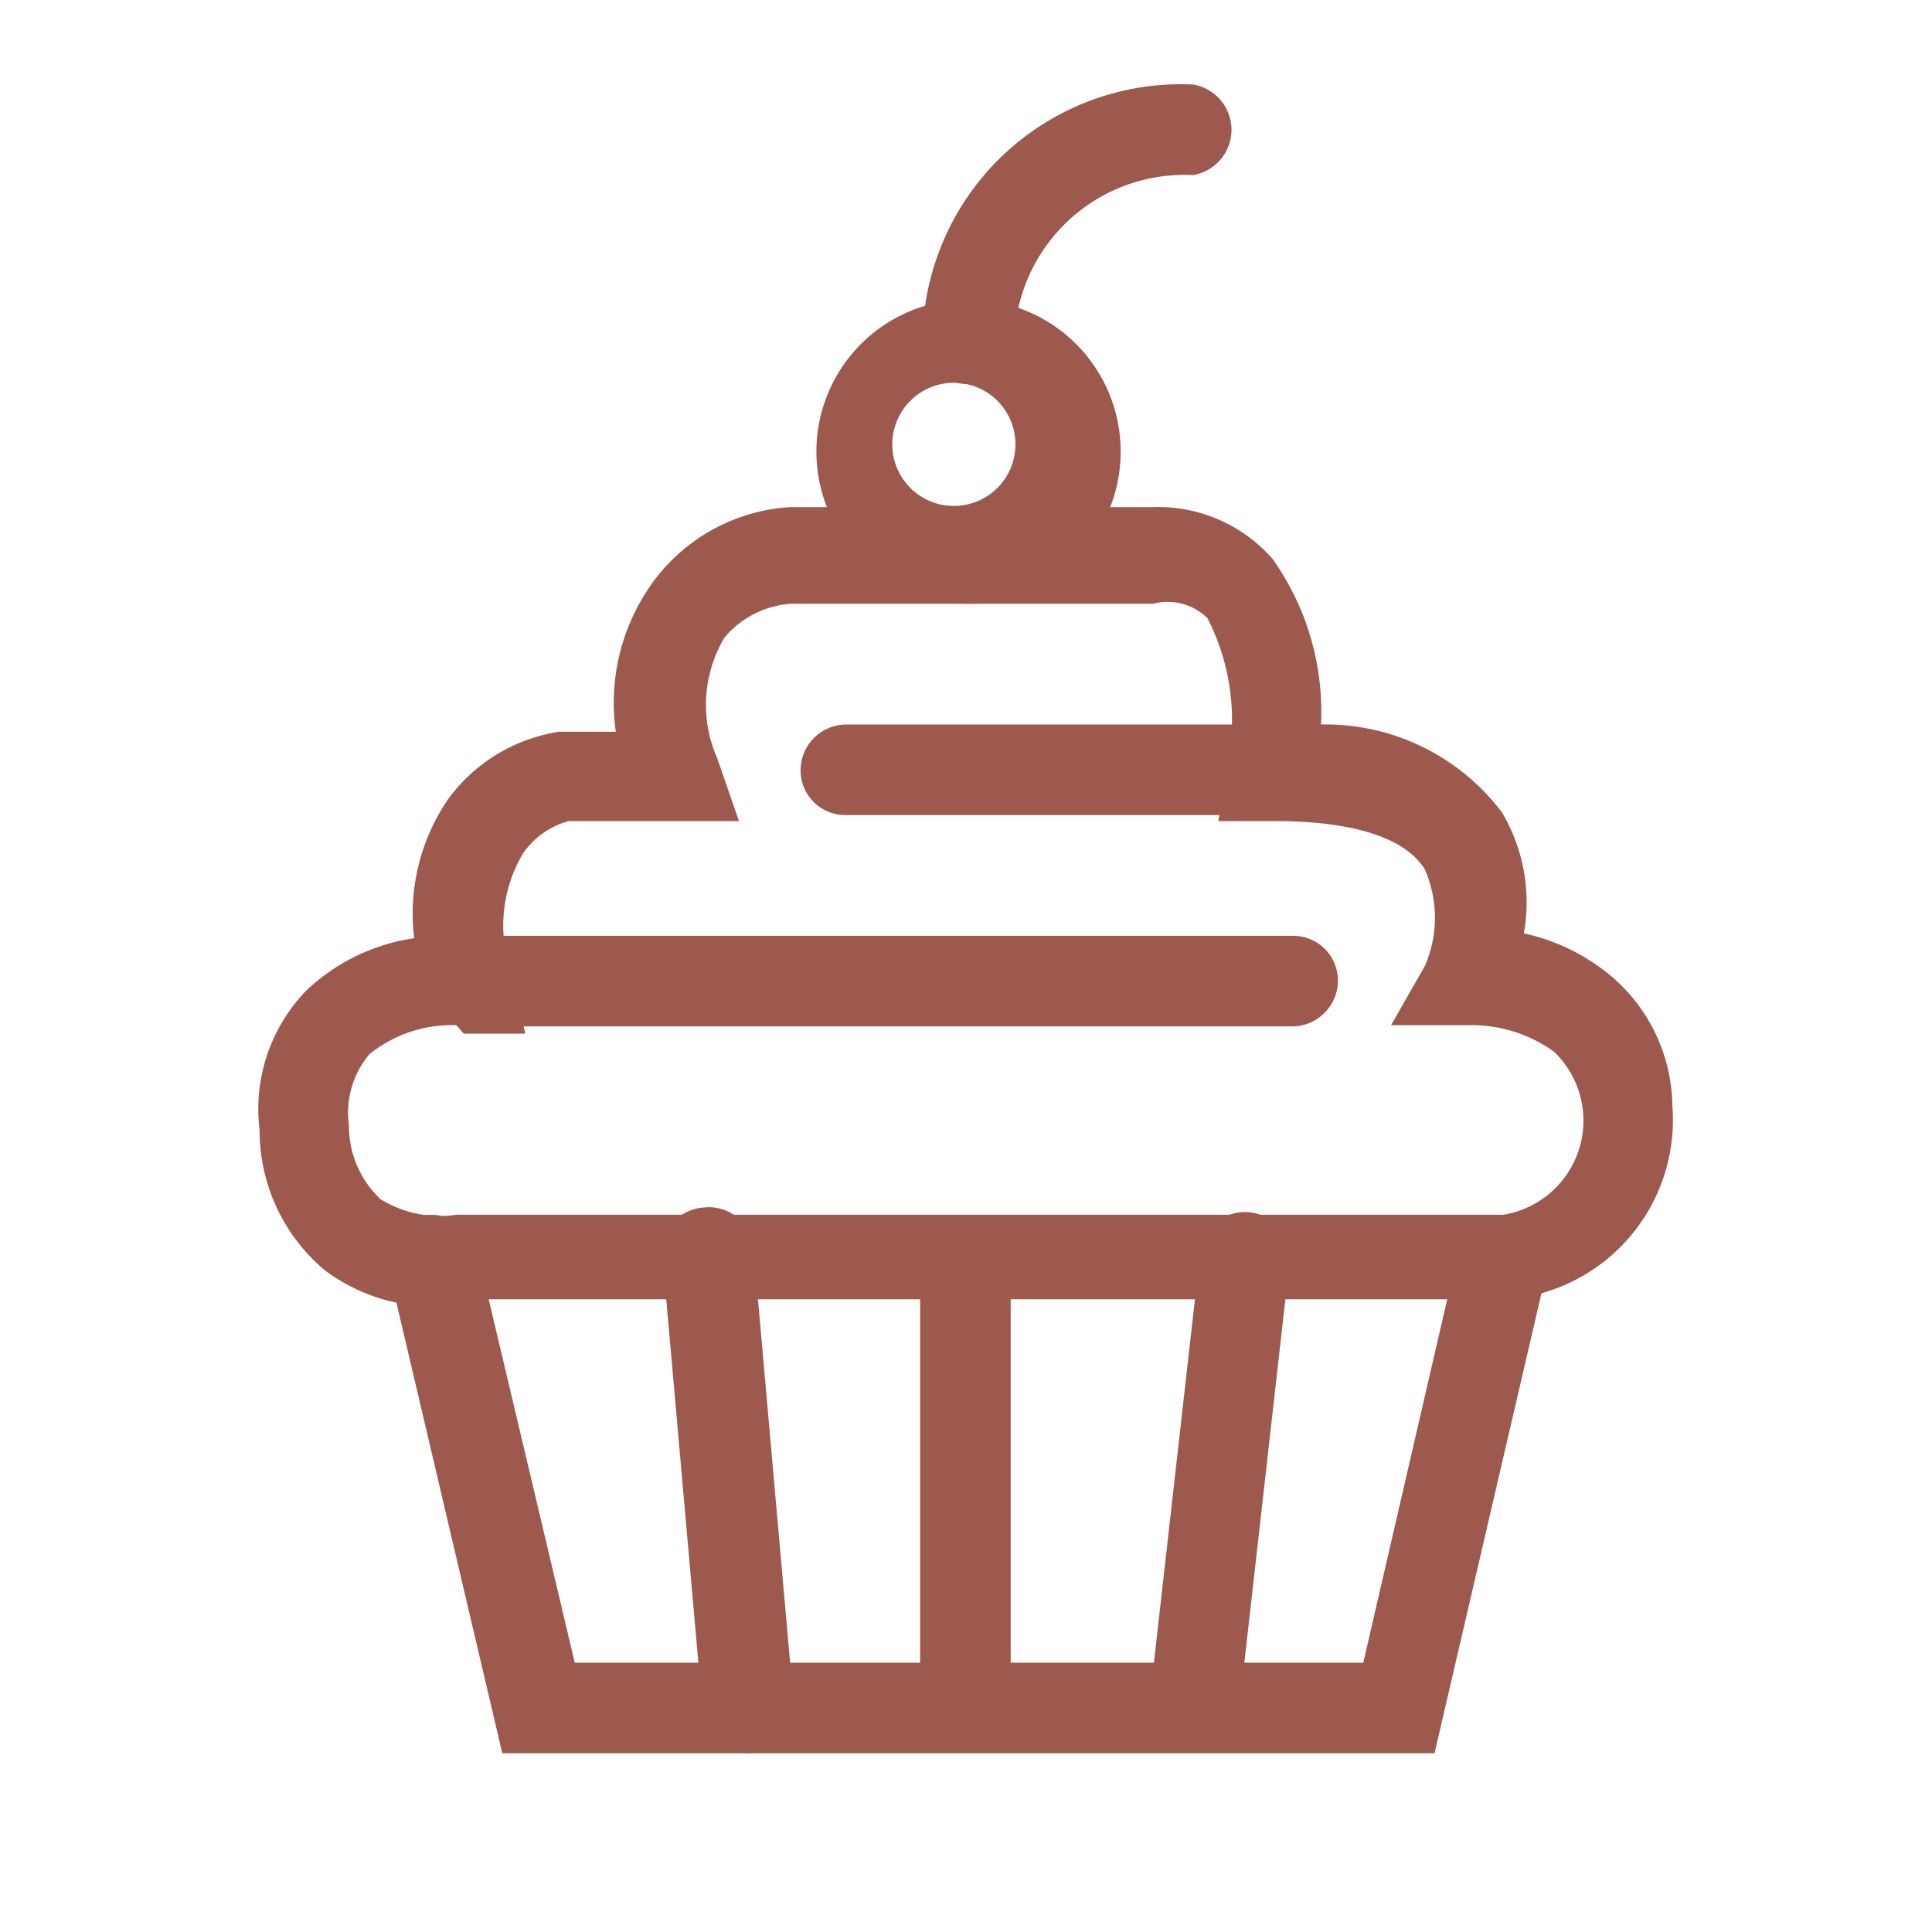
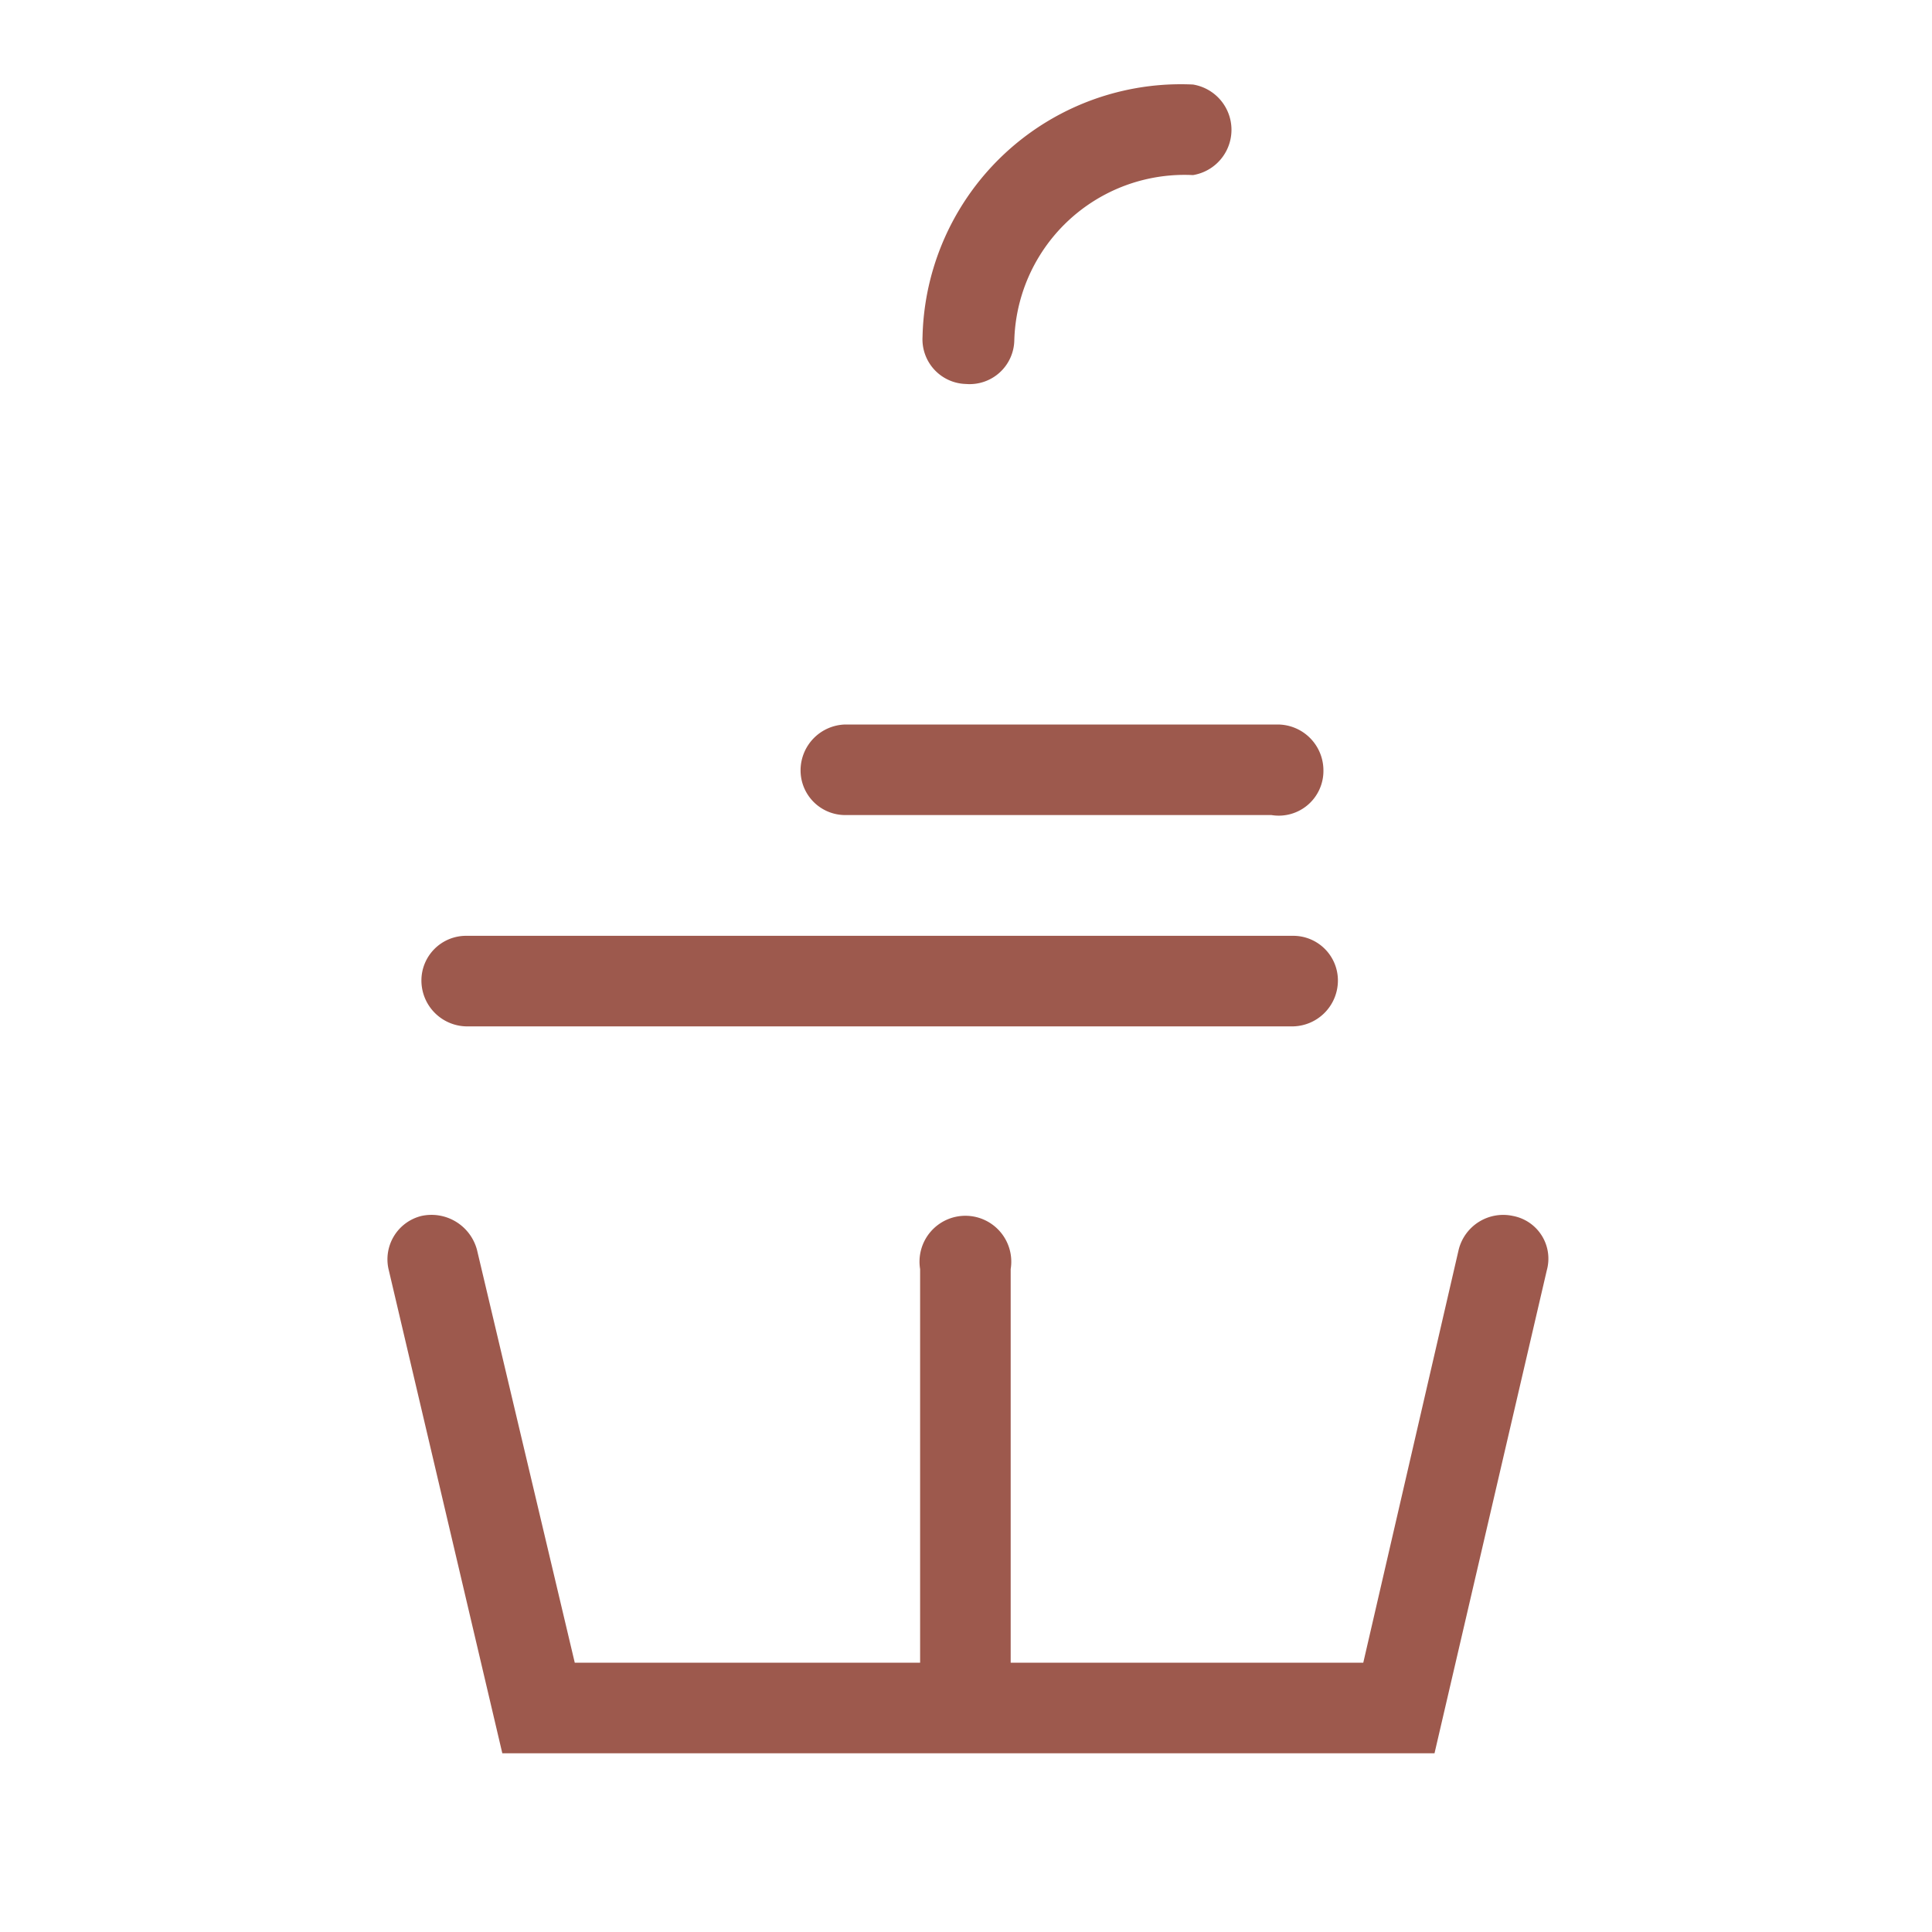
<svg xmlns="http://www.w3.org/2000/svg" id="Layer_1" data-name="Layer 1" width="16" height="16" viewBox="0 0 16 16">
  <defs>
    <style>.cls-1{fill:#9d594d;}</style>
  </defs>
  <title>icon-bolos-cds</title>
-   <path class="cls-1" d="M8,5A1.26,1.26,0,1,1,9.28,3.69,1.26,1.26,0,0,1,8,5ZM8,3.18a.51.51,0,1,0,0,1,.51.51,0,0,0,0-1Z" />
-   <path class="cls-1" d="M3.63,10.82a1.51,1.51,0,0,1-.94-.3,1.51,1.51,0,0,1-.54-1.16A1.41,1.41,0,0,1,2.54,8.2a1.64,1.64,0,0,1,.89-.43,1.68,1.68,0,0,1,.28-1.15,1.4,1.4,0,0,1,.92-.56H5.1a1.7,1.7,0,0,1,.28-1.2A1.52,1.52,0,0,1,6.54,4.2h3a1.26,1.26,0,0,1,1,.43A2.19,2.19,0,0,1,10.94,6a1.83,1.83,0,0,1,1.5.73,1.46,1.46,0,0,1,.18,1,1.67,1.67,0,0,1,.73.36,1.43,1.43,0,0,1,.5,1.07,1.49,1.49,0,0,1-1.36,1.6H3.63Zm.15-2.33a1.09,1.09,0,0,0-.72.24.75.75,0,0,0-.17.59.83.83,0,0,0,.26.61.93.93,0,0,0,.63.13h8.67a.79.79,0,0,0,.42-1.35,1.17,1.17,0,0,0-.7-.22l-.65,0L11.8,8a1,1,0,0,0,0-.8c-.16-.26-.59-.4-1.24-.4h-.47l.07-.44A1.85,1.85,0,0,0,10,5.12.47.47,0,0,0,9.55,5h-3A.79.79,0,0,0,6,5.28a1.09,1.09,0,0,0-.06,1l.18.52-.55,0s-.66,0-.86,0a.67.67,0,0,0-.38.27,1.17,1.17,0,0,0-.09,1l.11.49-.51,0Z" />
  <path class="cls-1" d="M10.53,6.75H7a.37.37,0,0,1-.37-.37A.38.38,0,0,1,7,6h3.58a.38.38,0,0,1,.38.38A.37.37,0,0,1,10.53,6.75Z" />
  <path class="cls-1" d="M8,3.18H8a.37.37,0,0,1-.36-.39A2.14,2.14,0,0,1,9.88.7a.38.38,0,0,1,0,.75A1.41,1.41,0,0,0,8.4,2.82.37.37,0,0,1,8,3.18Z" />
  <path class="cls-1" d="M10.71,8.5H3.86a.38.38,0,0,1-.37-.38.37.37,0,0,1,.37-.37h6.85a.37.37,0,0,1,.37.37A.38.38,0,0,1,10.71,8.5Z" />
  <path class="cls-1" d="M11.88,14.52H4.16l-.94-4a.37.37,0,0,1,.27-.45.39.39,0,0,1,.46.28l.81,3.42h6.53l.79-3.42a.38.38,0,0,1,.45-.28.36.36,0,0,1,.28.45Z" />
-   <path class="cls-1" d="M6.2,14.52a.39.39,0,0,1-.38-.34l-.33-3.73A.37.37,0,0,1,5.83,10a.37.37,0,0,1,.41.34l.33,3.73a.37.37,0,0,1-.34.41Z" />
  <path class="cls-1" d="M8,14.44a.38.38,0,0,1-.38-.38V10.51a.38.38,0,1,1,.75,0v3.55A.38.38,0,0,1,8,14.44Z" />
-   <path class="cls-1" d="M9.85,14.5h0a.37.37,0,0,1-.33-.41l.42-3.72a.37.37,0,1,1,.74.08l-.42,3.72A.37.37,0,0,1,9.85,14.5Z" />
</svg>